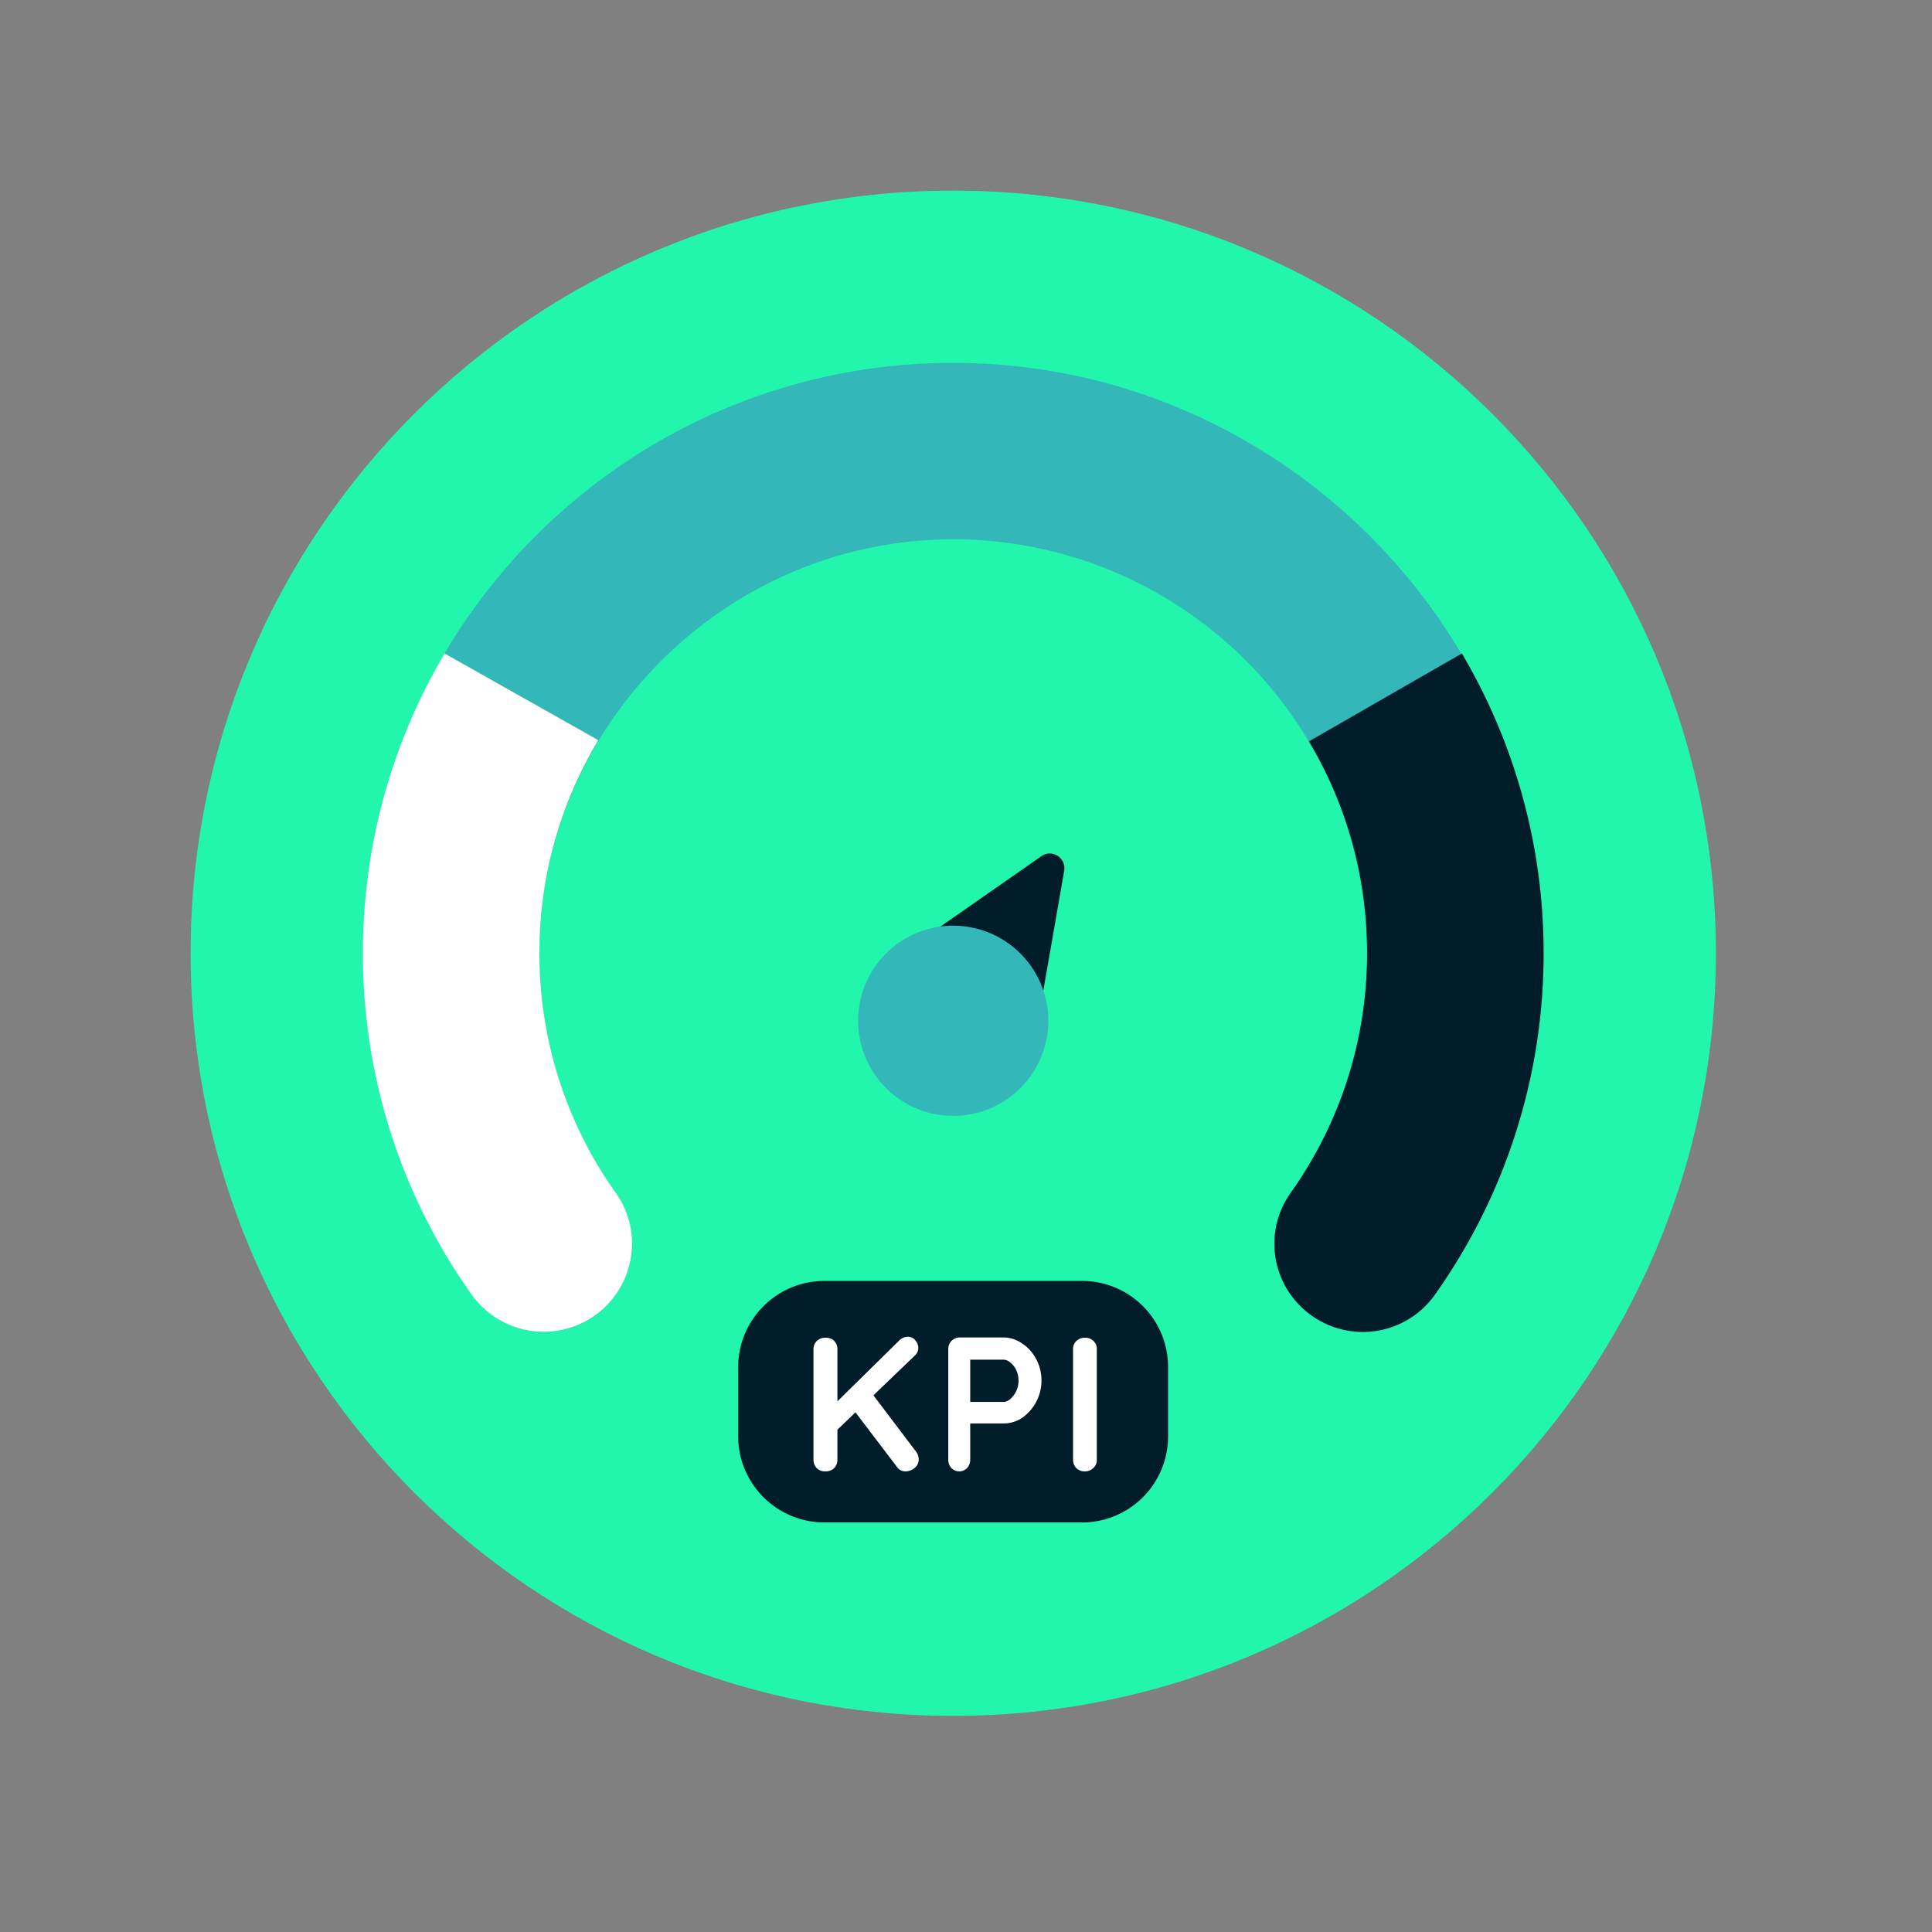
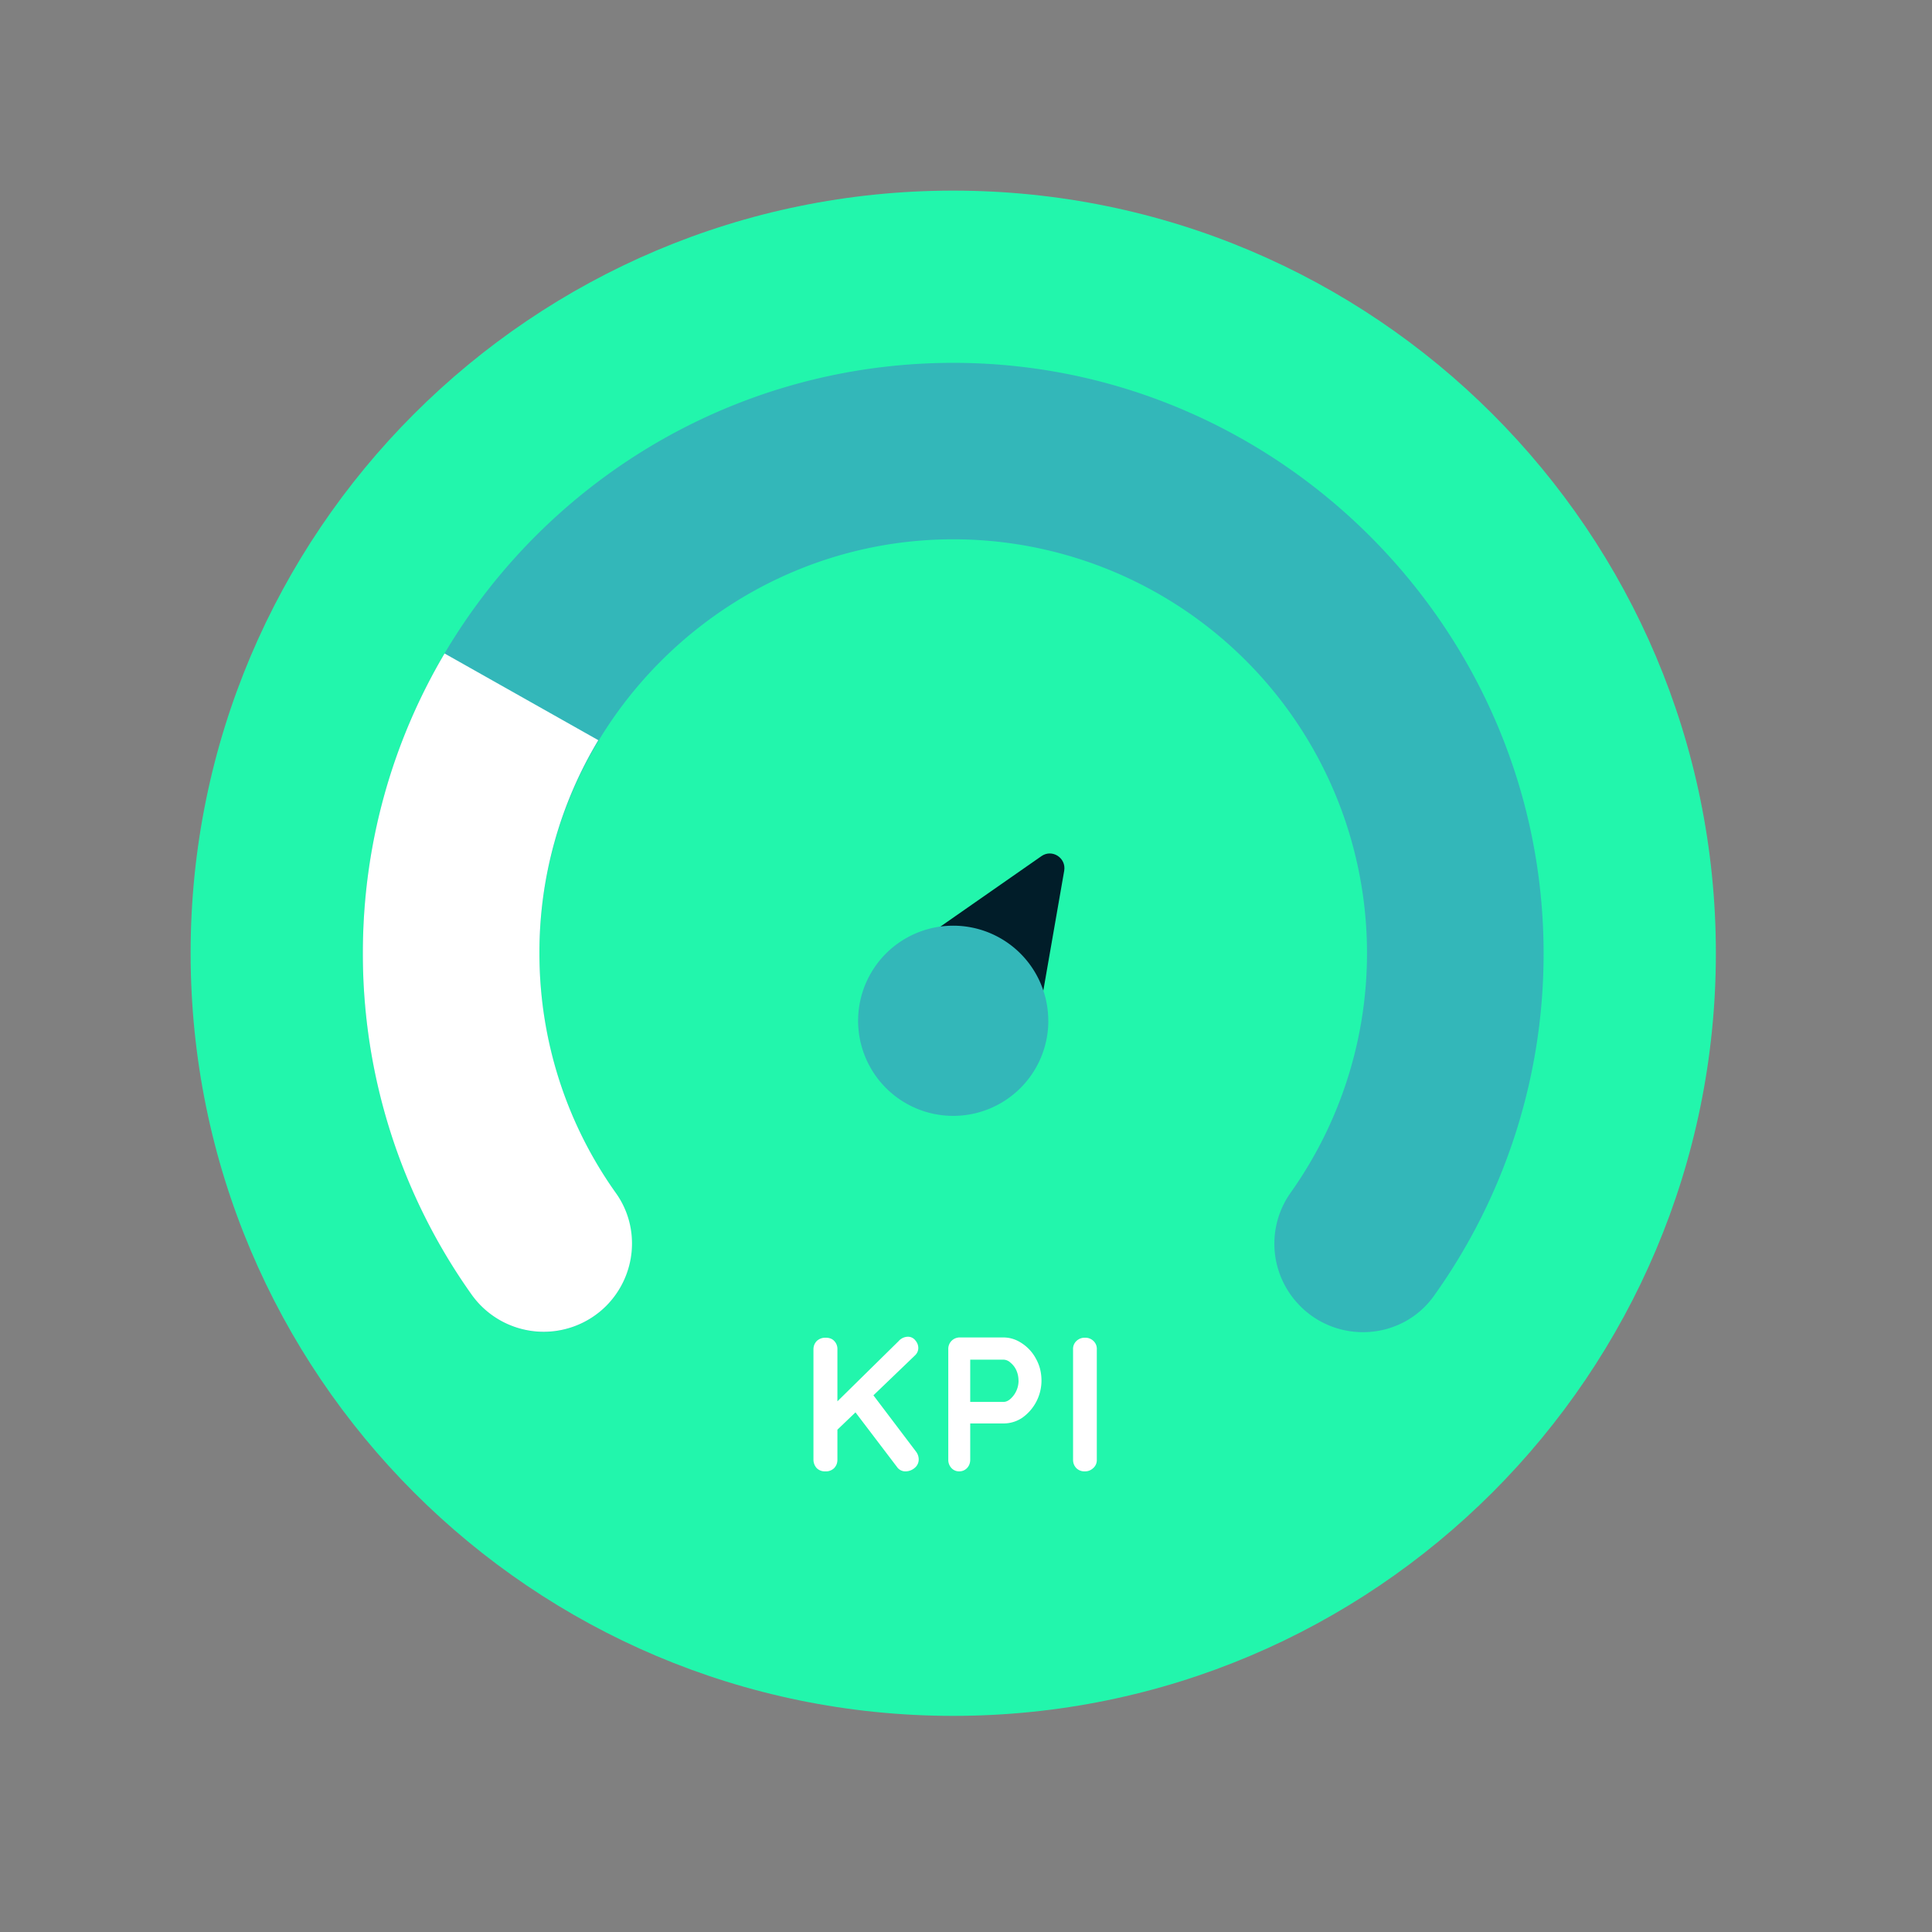
<svg xmlns="http://www.w3.org/2000/svg" width="50" height="50" version="1.0" viewBox="0 0 37.5 37.5">
  <rect x="0" y="0" width="37.5" height="37.5" fill="#808080" stroke="none" />
  <defs>
    <clipPath id="a">
      <path d="M3.7 3.7h29.605v29.605H3.699Zm0 0" />
    </clipPath>
  </defs>
  <g clip-path="url(#a)">
    <path fill="#22f6ac" d="M33.305 18.5c0 8.176-6.63 14.805-14.805 14.805-8.172 0-14.8-6.63-14.8-14.805 0-8.172 6.628-14.8 14.8-14.8 8.176 0 14.805 6.628 14.805 14.8Zm0 0" />
  </g>
  <path fill="#33b7b9" d="m25.23 25.344-.003-.004a1.71 1.71 0 0 1-.18-2.184 8.033 8.033 0 0 0-6.465-12.688c-4.43-.042-8.09 3.563-8.113 7.993a8.032 8.032 0 0 0 1.469 4.676c.484.68.421 1.605-.16 2.199l-.005.004a1.71 1.71 0 0 1-2.62-.215 11.405 11.405 0 0 1-2.11-6.625c0-6.352 5.176-11.5 11.543-11.457 6.281.047 11.39 5.21 11.375 11.492a11.409 11.409 0 0 1-2.125 6.613c-.613.864-1.863.95-2.606.196Zm0 0" />
-   <path fill="#011d29" d="M28.375 12.684a11.405 11.405 0 0 1 1.586 5.816 11.43 11.43 0 0 1-2.106 6.625 1.716 1.716 0 0 1-2.625.215 1.701 1.701 0 0 1-.18-2.184 8.003 8.003 0 0 0 1.485-4.656c0-1.5-.41-2.906-1.129-4.11Zm0 0" />
  <path fill="#fff" d="M11.613 14.367A7.988 7.988 0 0 0 10.47 18.5c0 1.734.55 3.344 1.484 4.656.48.672.399 1.594-.18 2.184a1.717 1.717 0 0 1-2.625-.219A11.408 11.408 0 0 1 7.043 18.5c0-2.121.578-4.11 1.586-5.816Zm0 0" />
  <path fill="#011d29" d="m17.457 18.54 2.758-1.923c.207-.144.484.035.441.285l-.597 3.426Zm0 0" />
  <path fill="#33b7b9" d="M20.348 19.813a1.845 1.845 0 0 1-3.692 0 1.845 1.845 0 0 1 3.691 0Zm0 0" />
-   <path fill="#011d29" d="M21.004 29.55H16c-.922 0-1.672-.75-1.672-1.671v-1.344c0-.922.75-1.672 1.672-1.672h5.004c.922 0 1.668.746 1.668 1.672v1.344a1.67 1.67 0 0 1-1.668 1.672Zm0 0" />
  <path fill="#fff" d="M17.777 28.172a.251.251 0 0 1 .055.152.21.21 0 0 1-.078.168.274.274 0 0 1-.176.067.196.196 0 0 1-.168-.086l-.805-1.059-.351.336v.582c0 .066-.02.117-.063.164a.227.227 0 0 1-.171.063.224.224 0 0 1-.168-.063.245.245 0 0 1-.063-.164v-2.14c0-.067.024-.122.066-.165a.24.24 0 0 1 .172-.062c.07 0 .125.02.164.062a.22.22 0 0 1 .063.164V27.2l1.187-1.168a.245.245 0 0 1 .18-.086.18.18 0 0 1 .149.075c.039.046.054.097.054.144 0 .05-.02.102-.066.145l-.805.773Zm2.332-1.797c.07.125.106.266.106.422a.884.884 0 0 1-.375.723.649.649 0 0 1-.363.109h-.645v.703c0 .063-.02.117-.059.16a.206.206 0 0 1-.156.067.198.198 0 0 1-.152-.067.231.231 0 0 1-.059-.16v-2.145a.221.221 0 0 1 .223-.227h.848c.128 0 .25.04.359.114a.813.813 0 0 1 .273.301Zm-.34.422a.493.493 0 0 0-.042-.2.405.405 0 0 0-.114-.148.203.203 0 0 0-.136-.058h-.645v.82h.645c.046 0 .093-.02.136-.059a.474.474 0 0 0 .157-.355Zm1.454-.77a.224.224 0 0 0-.16-.062.23.23 0 0 0-.168.062.21.21 0 0 0-.067.164v2.141c0 .066.02.117.063.164a.224.224 0 0 0 .168.063c.062 0 .113-.02.16-.063a.206.206 0 0 0 .07-.164v-2.14a.21.21 0 0 0-.066-.165Zm0 0" />
</svg>